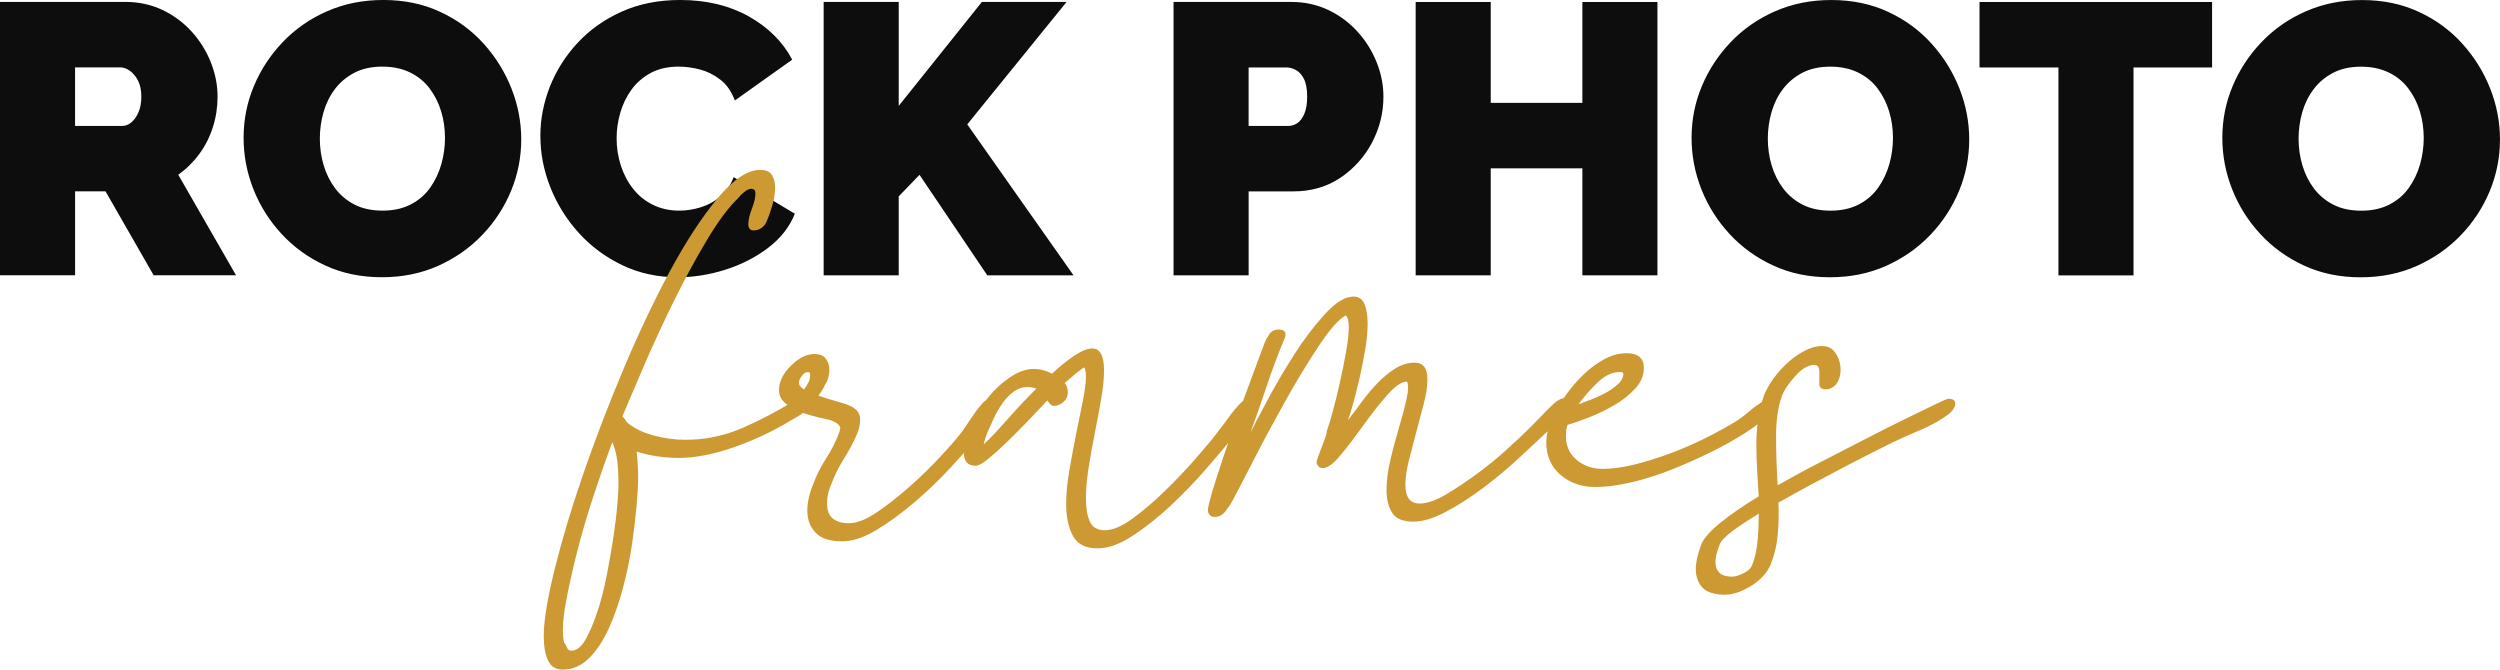
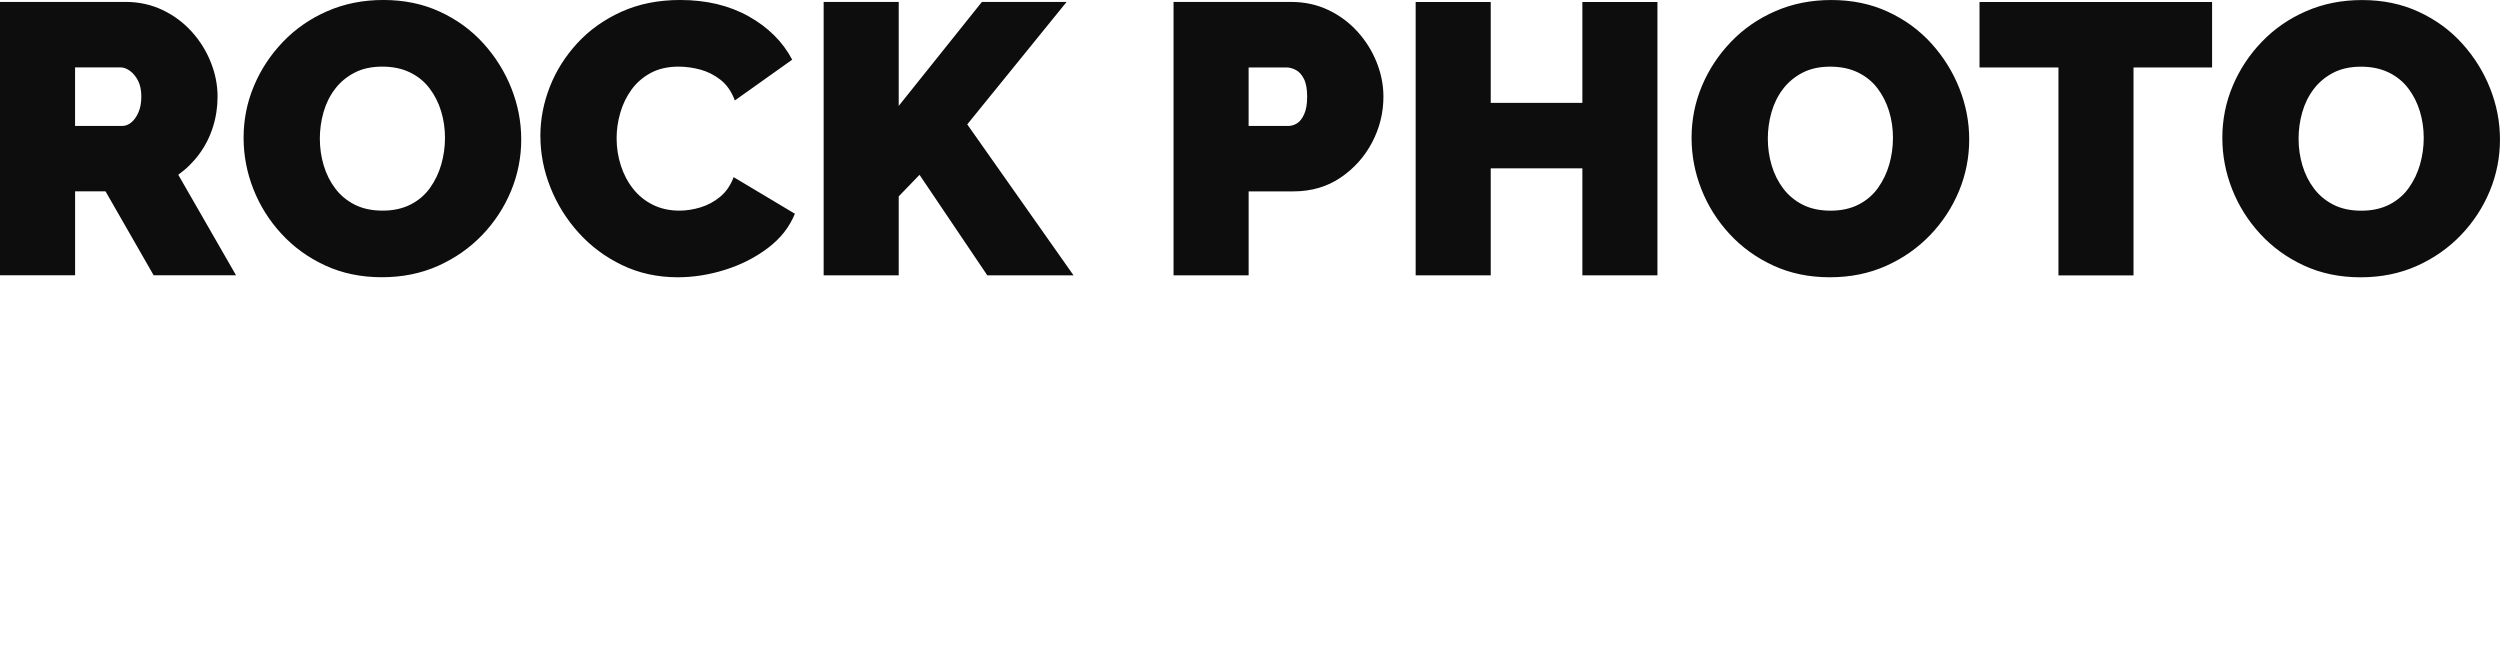
<svg xmlns="http://www.w3.org/2000/svg" xml:space="preserve" width="60.089mm" height="16.093mm" version="1.1" style="shape-rendering:geometricPrecision; text-rendering:geometricPrecision; image-rendering:optimizeQuality; fill-rule:evenodd; clip-rule:evenodd" viewBox="0 0 895.13 239.73">
  <defs>
    <style type="text/css">
   
    .fil0 {fill:#0D0D0D;fill-rule:nonzero}
    .fil1 {fill:#CC9933;fill-rule:nonzero}
   
  </style>
  </defs>
  <g id="Layer_x0020_1">
    <path class="fil0" d="M-0 98.57l0 -97.89 44.95 0c4.78,0 9.19,0.97 13.24,2.89 4.04,1.93 7.54,4.53 10.48,7.79 2.94,3.26 5.22,6.92 6.82,10.96 1.61,4.04 2.41,8.13 2.41,12.27 0,3.77 -0.55,7.4 -1.66,10.89 -1.1,3.49 -2.71,6.69 -4.83,9.58 -2.11,2.9 -4.64,5.4 -7.58,7.51l20.68 35.98 -29.5 0 -17.23 -30.05 -10.89 0 0 30.05 -26.88 0zm26.88 -53.49l16.96 0c1.1,0 2.16,-0.41 3.17,-1.24 1.01,-0.83 1.86,-2.02 2.55,-3.58 0.69,-1.56 1.04,-3.45 1.04,-5.65 0,-2.3 -0.39,-4.21 -1.17,-5.72 -0.78,-1.52 -1.75,-2.69 -2.9,-3.52 -1.15,-0.83 -2.27,-1.24 -3.38,-1.24l-16.27 0 0 20.96zm109.84 54.18c-7.45,0 -14.2,-1.4 -20.27,-4.21 -6.07,-2.8 -11.28,-6.57 -15.65,-11.31 -4.37,-4.73 -7.72,-10.06 -10.06,-15.99 -2.34,-5.93 -3.52,-12.06 -3.52,-18.41 0,-6.52 1.24,-12.73 3.72,-18.61 2.48,-5.88 5.95,-11.14 10.41,-15.78 4.46,-4.64 9.74,-8.3 15.85,-10.96 6.11,-2.67 12.8,-4 20.06,-4 7.45,0 14.2,1.4 20.27,4.21 6.07,2.8 11.26,6.59 15.58,11.37 4.32,4.78 7.65,10.13 10,16.06 2.34,5.93 3.52,12.02 3.52,18.27 0,6.43 -1.22,12.59 -3.65,18.47 -2.44,5.88 -5.88,11.14 -10.34,15.79 -4.46,4.64 -9.72,8.32 -15.79,11.03 -6.07,2.71 -12.78,4.07 -20.13,4.07zm-22.2 -49.63c0,3.31 0.46,6.5 1.38,9.58 0.92,3.08 2.3,5.84 4.14,8.27 1.84,2.44 4.16,4.37 6.96,5.79 2.8,1.43 6.14,2.14 10,2.14 3.86,0 7.21,-0.74 10.06,-2.21 2.85,-1.47 5.17,-3.47 6.96,-6 1.79,-2.53 3.12,-5.33 4,-8.41 0.87,-3.08 1.31,-6.23 1.31,-9.44 0,-3.31 -0.46,-6.48 -1.38,-9.51 -0.92,-3.03 -2.3,-5.77 -4.14,-8.2 -1.84,-2.44 -4.18,-4.34 -7.03,-5.72 -2.85,-1.38 -6.16,-2.07 -9.93,-2.07 -3.86,0 -7.19,0.74 -9.99,2.21 -2.8,1.47 -5.12,3.42 -6.96,5.86 -1.84,2.44 -3.19,5.19 -4.07,8.27 -0.87,3.08 -1.31,6.23 -1.31,9.44zm78.96 -0.96c0,-5.98 1.13,-11.83 3.38,-17.58 2.25,-5.74 5.54,-10.96 9.86,-15.65 4.32,-4.69 9.58,-8.43 15.78,-11.24 6.2,-2.8 13.21,-4.21 21.03,-4.21 9.37,0 17.55,1.95 24.54,5.86 6.99,3.91 12.18,9.08 15.58,15.51l-20.54 14.61c-1.19,-3.22 -2.92,-5.7 -5.17,-7.44 -2.25,-1.75 -4.69,-2.96 -7.31,-3.65 -2.62,-0.69 -5.17,-1.03 -7.65,-1.03 -3.86,0 -7.19,0.76 -10,2.27 -2.8,1.52 -5.1,3.52 -6.89,6 -1.79,2.48 -3.13,5.24 -4,8.27 -0.87,3.03 -1.31,6.07 -1.31,9.1 0,3.4 0.51,6.66 1.52,9.79 1.01,3.13 2.48,5.91 4.41,8.34 1.93,2.44 4.3,4.34 7.1,5.72 2.8,1.38 5.95,2.07 9.44,2.07 2.48,0 5.01,-0.39 7.58,-1.17 2.57,-0.78 4.92,-2.05 7.03,-3.79 2.11,-1.75 3.72,-4.09 4.83,-7.03l21.92 13.1c-1.93,4.78 -5.15,8.87 -9.65,12.27 -4.5,3.4 -9.61,6 -15.3,7.79 -5.7,1.79 -11.35,2.69 -16.96,2.69 -7.26,0 -13.9,-1.45 -19.92,-4.34 -6.02,-2.89 -11.21,-6.75 -15.58,-11.58 -4.37,-4.83 -7.74,-10.25 -10.13,-16.27 -2.39,-6.02 -3.58,-12.16 -3.58,-18.4zm101.43 49.91l0 -97.89 26.88 0 0 37.22 29.78 -37.22 30.33 0 -35.57 43.84 38.05 54.04 -30.88 0 -24.26 -35.98 -7.45 7.72 0 28.26 -26.88 0zm125.28 0l0 -97.89 42.19 0c4.78,0 9.19,0.97 13.24,2.89 4.04,1.93 7.54,4.53 10.48,7.79 2.94,3.26 5.22,6.92 6.83,10.96 1.61,4.04 2.41,8.13 2.41,12.27 0,5.79 -1.36,11.26 -4.07,16.41 -2.71,5.15 -6.48,9.35 -11.31,12.61 -4.83,3.26 -10.45,4.9 -16.89,4.9l-15.99 0 0 30.05 -26.88 0zm26.88 -53.49l14.2 0c1.1,0 2.16,-0.32 3.17,-0.96 1.01,-0.64 1.86,-1.75 2.55,-3.31 0.69,-1.56 1.04,-3.63 1.04,-6.2 0,-2.76 -0.39,-4.9 -1.17,-6.41 -0.78,-1.52 -1.75,-2.57 -2.9,-3.17 -1.15,-0.6 -2.27,-0.9 -3.38,-0.9l-13.51 0 0 20.96zm146.38 -44.39l0 97.89 -26.88 0 0 -38.33 -32.81 0 0 38.33 -26.88 0 0 -97.89 26.88 0 0 36.12 32.81 0 0 -36.12 26.88 0zm61.72 98.57c-7.45,0 -14.2,-1.4 -20.27,-4.21 -6.07,-2.8 -11.28,-6.57 -15.65,-11.31 -4.37,-4.73 -7.72,-10.06 -10.06,-15.99 -2.34,-5.93 -3.52,-12.06 -3.52,-18.41 0,-6.52 1.24,-12.73 3.72,-18.61 2.48,-5.88 5.95,-11.14 10.41,-15.78 4.46,-4.64 9.74,-8.3 15.85,-10.96 6.11,-2.67 12.8,-4 20.06,-4 7.45,0 14.2,1.4 20.27,4.21 6.07,2.8 11.26,6.59 15.58,11.37 4.32,4.78 7.65,10.13 10,16.06 2.34,5.93 3.52,12.02 3.52,18.27 0,6.43 -1.22,12.59 -3.65,18.47 -2.44,5.88 -5.88,11.14 -10.34,15.79 -4.46,4.64 -9.72,8.32 -15.79,11.03 -6.07,2.71 -12.78,4.07 -20.13,4.07zm-22.2 -49.63c0,3.31 0.46,6.5 1.38,9.58 0.92,3.08 2.3,5.84 4.14,8.27 1.84,2.44 4.16,4.37 6.96,5.79 2.8,1.43 6.14,2.14 10,2.14 3.86,0 7.21,-0.74 10.06,-2.21 2.85,-1.47 5.17,-3.47 6.96,-6 1.79,-2.53 3.12,-5.33 4,-8.41 0.87,-3.08 1.31,-6.23 1.31,-9.44 0,-3.31 -0.46,-6.48 -1.38,-9.51 -0.92,-3.03 -2.3,-5.77 -4.14,-8.2 -1.84,-2.44 -4.18,-4.34 -7.03,-5.72 -2.85,-1.38 -6.16,-2.07 -9.93,-2.07 -3.86,0 -7.19,0.74 -9.99,2.21 -2.8,1.47 -5.12,3.42 -6.96,5.86 -1.84,2.44 -3.19,5.19 -4.07,8.27 -0.87,3.08 -1.31,6.23 -1.31,9.44zm159.06 -25.5l-28.12 0 0 74.45 -26.88 0 0 -74.45 -28.26 0 0 -23.44 83.27 0 0 23.44zm53.18 75.14c-7.45,0 -14.2,-1.4 -20.27,-4.21 -6.07,-2.8 -11.28,-6.57 -15.65,-11.31 -4.37,-4.73 -7.72,-10.06 -10.06,-15.99 -2.34,-5.93 -3.52,-12.06 -3.52,-18.41 0,-6.52 1.24,-12.73 3.72,-18.61 2.48,-5.88 5.95,-11.14 10.41,-15.78 4.46,-4.64 9.74,-8.3 15.85,-10.96 6.11,-2.67 12.8,-4 20.06,-4 7.45,0 14.2,1.4 20.27,4.21 6.07,2.8 11.26,6.59 15.58,11.37 4.32,4.78 7.65,10.13 10,16.06 2.34,5.93 3.52,12.02 3.52,18.27 0,6.43 -1.22,12.59 -3.65,18.47 -2.44,5.88 -5.88,11.14 -10.34,15.79 -4.46,4.64 -9.72,8.32 -15.79,11.03 -6.07,2.71 -12.78,4.07 -20.13,4.07zm-22.2 -49.63c0,3.31 0.46,6.5 1.38,9.58 0.92,3.08 2.3,5.84 4.14,8.27 1.84,2.44 4.16,4.37 6.96,5.79 2.8,1.43 6.14,2.14 10,2.14 3.86,0 7.21,-0.74 10.06,-2.21 2.85,-1.47 5.17,-3.47 6.96,-6 1.79,-2.53 3.12,-5.33 4,-8.41 0.87,-3.08 1.31,-6.23 1.31,-9.44 0,-3.31 -0.46,-6.48 -1.38,-9.51 -0.92,-3.03 -2.3,-5.77 -4.14,-8.2 -1.84,-2.44 -4.18,-4.34 -7.03,-5.72 -2.85,-1.38 -6.16,-2.07 -9.93,-2.07 -3.86,0 -7.19,0.74 -9.99,2.21 -2.8,1.47 -5.12,3.42 -6.96,5.86 -1.84,2.44 -3.19,5.19 -4.07,8.27 -0.87,3.08 -1.31,6.23 -1.31,9.44z" />
-     <path class="fil1" d="M274.42 79.41c-0.38,0.94 -0.99,1.69 -1.83,2.25 -0.84,0.56 -1.74,0.84 -2.68,0.84 -1.32,0 -1.97,-0.75 -1.97,-2.25 0,-1.5 0.42,-3.33 1.27,-5.49 0.84,-2.16 1.27,-3.99 1.27,-5.5 0,-1.13 -0.47,-1.69 -1.41,-1.69 -0.75,0 -1.6,0.38 -2.54,1.13 -0.94,0.75 -1.6,1.41 -1.97,1.97 -3.57,3.38 -7.37,8.45 -11.41,15.22 -4.04,6.76 -7.98,14.04 -11.83,21.84 -3.85,7.79 -7.37,15.4 -10.57,22.82 -3.19,7.42 -5.82,13.57 -7.89,18.46 0.38,0.38 0.94,1.13 1.69,2.25 2.44,2.07 5.59,3.62 9.44,4.65 3.85,1.03 7.65,1.55 11.41,1.55 7.14,0 13.95,-1.41 20.43,-4.23 6.48,-2.82 12.73,-6.1 18.74,-9.86 0.56,-0.56 1.32,-0.84 2.25,-0.84 0.94,0 1.6,0.33 1.97,0.99 0.38,0.66 0.38,1.46 0,2.4 -0.38,1.13 -1.22,2.07 -2.54,2.82 -1.32,0.75 -2.44,1.41 -3.38,1.97 -6.2,3.76 -12.91,6.9 -20.15,9.44 -7.23,2.54 -13.85,3.8 -19.86,3.8 -5.07,0 -10.05,-0.75 -14.93,-2.25 0.19,1.5 0.33,3.05 0.42,4.65 0.09,1.6 0.14,3.24 0.14,4.93 0,2.26 -0.19,5.54 -0.56,9.86 -0.38,4.32 -0.94,9.02 -1.69,14.09 -0.75,5.07 -1.83,10.24 -3.24,15.5 -1.41,5.26 -3.1,10.05 -5.07,14.37 -1.97,4.32 -4.32,7.84 -7.04,10.57 -2.72,2.72 -5.87,4.08 -9.44,4.08 -2.44,0 -4.18,-1.08 -5.21,-3.24 -1.03,-2.16 -1.55,-5.12 -1.55,-8.88 0,-5.26 1.27,-13.05 3.8,-23.39 2.54,-10.33 5.92,-21.65 10.14,-33.95 4.23,-12.3 9.06,-24.94 14.51,-37.9 5.45,-12.96 11.04,-24.75 16.76,-35.36 5.73,-10.61 11.41,-19.3 17.05,-26.06 5.64,-6.76 10.71,-10.14 15.22,-10.14 2.07,0 3.47,0.61 4.23,1.83 0.75,1.22 1.13,2.68 1.13,4.37 0,2.07 -0.33,4.23 -0.99,6.48 -0.66,2.25 -1.36,4.23 -2.11,5.92zm-72.41 150.74c0.38,0.38 0.7,0.94 0.99,1.69 0.28,0.75 0.8,1.13 1.55,1.13 1.88,0 3.57,-1.32 5.07,-3.94 1.5,-2.63 2.91,-5.92 4.23,-9.86 1.32,-3.94 2.44,-8.31 3.38,-13.1 0.94,-4.79 1.74,-9.35 2.39,-13.67 0.66,-4.32 1.13,-8.22 1.41,-11.69 0.28,-3.48 0.42,-5.78 0.42,-6.9 0,-3.19 -0.14,-6.06 -0.42,-8.59 -0.28,-2.54 -0.89,-4.84 -1.83,-6.9 -1.88,5.07 -3.99,11.13 -6.34,18.17 -2.35,7.04 -4.41,14.04 -6.2,20.99 -1.78,6.95 -3.19,13.38 -4.23,19.3 -1.03,5.92 -1.18,10.38 -0.42,13.38zm94.11 -93.55c-0.38,0.56 -0.8,1.31 -1.27,2.25 -0.47,0.94 -1.08,1.88 -1.83,2.82 2.82,0.94 5.73,1.83 8.73,2.68 3.01,0.85 4.88,2.02 5.64,3.52 0.38,0.56 0.56,1.41 0.56,2.54 0,0.94 -0.1,1.78 -0.28,2.54 -0.19,0.75 -0.47,1.6 -0.84,2.54 -1.32,3.01 -2.86,5.92 -4.65,8.74 -1.78,2.82 -3.24,5.73 -4.37,8.73 -1.13,2.44 -1.69,4.88 -1.69,7.33 0,4.7 2.63,7.04 7.89,7.04 2.82,0 6.15,-1.32 10,-3.94 3.85,-2.63 7.75,-5.68 11.69,-9.16 3.94,-3.47 7.65,-7.09 11.13,-10.85 3.48,-3.76 6.06,-6.76 7.75,-9.02 0.38,-0.56 0.89,-1.32 1.55,-2.25 0.66,-0.94 1.36,-1.97 2.11,-3.1 0.75,-1.13 1.5,-2.16 2.25,-3.1 0.75,-0.94 1.22,-1.5 1.41,-1.69 1.13,-1.13 2.25,-1.69 3.38,-1.69 0.94,0 1.64,0.33 2.11,0.99 0.47,0.66 0.52,1.46 0.14,2.4 -0.56,1.31 -1.78,3.15 -3.66,5.49 -1.88,2.35 -3.29,4.18 -4.23,5.49 -2.44,3.01 -5.64,6.62 -9.58,10.85 -3.94,4.23 -8.17,8.26 -12.68,12.12 -4.51,3.85 -9.02,7.14 -13.52,9.86 -4.51,2.72 -8.64,4.09 -12.4,4.09 -4.32,0 -7.47,-1.03 -9.44,-3.1 -1.97,-2.07 -2.96,-4.7 -2.96,-7.89 0,-3 0.75,-6.29 2.25,-9.86 1.13,-3 2.63,-5.96 4.51,-8.88 1.88,-2.91 3.38,-5.87 4.51,-8.88 0.38,-1.13 0.56,-1.78 0.56,-1.97 -0.38,-1.5 -2.16,-2.58 -5.35,-3.24 -3.19,-0.66 -6.39,-1.55 -9.58,-2.68 -0.94,0 -1.6,-0.38 -1.97,-1.13 -1.5,-0.75 -2.72,-1.64 -3.66,-2.68 -0.94,-1.03 -1.41,-2.3 -1.41,-3.8 0,-3 1.41,-5.92 4.23,-8.73 2.82,-2.82 5.64,-4.23 8.45,-4.23 1.88,0 3.24,0.56 4.09,1.69 0.84,1.13 1.27,2.44 1.27,3.94 0,1.31 -0.28,2.72 -0.85,4.23zm-8.17 2.82c0.75,-1.13 1.32,-2.07 1.69,-2.82 0.19,-0.38 0.33,-1.03 0.42,-1.97 0.09,-0.94 -0.14,-1.41 -0.7,-1.41 -0.75,0 -1.41,0.33 -1.97,0.99 -0.56,0.66 -0.94,1.27 -1.13,1.83 -0.56,1.32 0,2.44 1.69,3.38zm82.27 -7.33c2.07,0 4.23,0.56 6.48,1.69 2.82,-2.63 5.49,-4.79 8.03,-6.48 2.54,-1.69 4.65,-2.54 6.34,-2.54 2.82,0 4.23,2.63 4.23,7.89 0,2.82 -0.33,6.15 -0.99,10 -0.66,3.85 -1.41,7.89 -2.25,12.12 -0.85,4.23 -1.6,8.4 -2.25,12.54 -0.66,4.13 -0.99,7.89 -0.99,11.27 0,3.38 0.47,6.1 1.41,8.17 0.94,2.07 2.72,3.1 5.35,3.1 2.82,0 6.15,-1.41 10,-4.23 3.85,-2.82 7.7,-6.1 11.55,-9.86 3.85,-3.76 7.47,-7.56 10.85,-11.41 3.38,-3.85 5.92,-6.9 7.61,-9.16 1.5,-1.88 2.96,-3.8 4.37,-5.78 1.41,-1.97 2.86,-3.71 4.37,-5.21 0.94,-0.94 1.97,-1.41 3.1,-1.41 2.07,0 2.82,0.94 2.25,2.82 -0.19,0.56 -0.66,1.36 -1.41,2.4 -0.75,1.03 -1.55,2.11 -2.4,3.24 -0.84,1.13 -1.74,2.25 -2.68,3.38 -0.94,1.13 -1.69,1.97 -2.26,2.54 -2.44,3.01 -5.59,6.72 -9.44,11.13 -3.85,4.42 -7.98,8.69 -12.4,12.82 -4.42,4.13 -8.92,7.7 -13.52,10.71 -4.6,3.01 -8.78,4.51 -12.54,4.51 -4.32,0 -7.28,-1.5 -8.88,-4.51 -1.6,-3.01 -2.4,-6.76 -2.4,-11.27 0,-3.76 0.38,-7.8 1.13,-12.12 0.75,-4.32 1.55,-8.59 2.39,-12.82 0.85,-4.23 1.64,-8.17 2.4,-11.83 0.75,-3.66 1.13,-6.62 1.13,-8.88 0,-1.69 -0.19,-2.82 -0.56,-3.38 -0.94,0.56 -1.97,1.32 -3.1,2.25 -1.13,0.94 -2.44,2.07 -3.94,3.38 0.75,0.75 1.13,1.88 1.13,3.38 0,1.31 -0.52,2.44 -1.55,3.38 -1.03,0.94 -2.21,1.41 -3.52,1.41 -0.75,0 -1.5,-0.66 -2.25,-1.97 -2.44,2.63 -4.98,5.31 -7.61,8.03 -2.63,2.72 -5.12,5.21 -7.47,7.47 -2.35,2.25 -4.46,4.13 -6.34,5.64 -1.88,1.5 -3.29,2.25 -4.23,2.25 -2.82,0 -4.23,-1.5 -4.23,-4.51 0,-2.82 0.75,-5.96 2.26,-9.44 1.5,-3.48 3.47,-6.76 5.92,-9.86 2.44,-3.1 5.16,-5.68 8.17,-7.75 3,-2.07 5.92,-3.1 8.73,-3.1zm-18.03 27.05c2.07,-1.88 4.79,-4.74 8.17,-8.59 3.38,-3.85 6.95,-7.65 10.71,-11.41 -1.13,-0.38 -2.25,-0.56 -3.38,-0.56 -1.69,0 -3.29,0.56 -4.79,1.69 -1.5,1.13 -2.82,2.49 -3.94,4.08 -1.13,1.6 -2.11,3.29 -2.96,5.07 -0.84,1.78 -1.55,3.33 -2.11,4.65 -0.75,1.69 -1.32,3.38 -1.69,5.07zm100.59 -36.35c0.38,-0.94 0.94,-1.97 1.69,-3.1 0.75,-1.13 1.88,-1.69 3.38,-1.69 2.07,0 2.82,0.94 2.25,2.82 -2.44,5.82 -4.6,11.55 -6.48,17.19 -1.88,5.64 -3.85,11.27 -5.92,16.91 1.13,-2.25 3.15,-6.1 6.06,-11.55 2.91,-5.45 6.1,-10.89 9.58,-16.34 3.48,-5.45 7.14,-10.28 10.99,-14.51 3.85,-4.23 7.28,-6.34 10.28,-6.34 1.88,0 3.19,0.89 3.94,2.68 0.75,1.78 1.13,4.09 1.13,6.9 0,2.82 -0.28,5.92 -0.85,9.3 -0.56,3.38 -1.22,6.72 -1.97,10 -0.75,3.29 -1.5,6.29 -2.25,9.02 -0.75,2.72 -1.41,4.84 -1.97,6.34 1.5,-1.88 3.1,-3.99 4.79,-6.34 1.69,-2.35 3.57,-4.6 5.64,-6.76 2.07,-2.16 4.23,-3.94 6.48,-5.35 2.25,-1.41 4.6,-2.11 7.04,-2.11 3,0 4.51,1.97 4.51,5.92 0,2.44 -0.42,5.31 -1.27,8.59 -0.85,3.29 -1.74,6.67 -2.68,10.14 -0.94,3.48 -1.83,6.9 -2.68,10.28 -0.84,3.38 -1.27,6.29 -1.27,8.74 0,4.51 1.69,6.76 5.07,6.76 2.63,0 5.78,-1.08 9.44,-3.24 3.66,-2.16 7.47,-4.7 11.41,-7.61 3.94,-2.91 7.65,-5.96 11.13,-9.16 3.48,-3.19 6.15,-5.73 8.03,-7.61 1.5,-1.5 2.96,-3.01 4.37,-4.51 1.41,-1.5 2.86,-2.91 4.37,-4.23 1.32,-0.94 2.35,-1.41 3.1,-1.41 0.94,0 1.64,0.33 2.11,0.99 0.47,0.66 0.52,1.46 0.14,2.4 -0.38,0.94 -1.6,2.35 -3.66,4.23 -2.07,1.88 -3.57,3.29 -4.51,4.23 -2.82,2.63 -6.25,5.82 -10.28,9.58 -4.04,3.76 -8.31,7.32 -12.82,10.71 -4.51,3.38 -8.97,6.25 -13.38,8.59 -4.42,2.35 -8.31,3.52 -11.69,3.52 -3.76,0 -6.29,-1.08 -7.61,-3.24 -1.31,-2.16 -1.97,-4.84 -1.97,-8.03 0,-3.38 0.47,-7.04 1.41,-10.99 0.94,-3.94 1.97,-7.8 3.1,-11.55 1.13,-3.76 2.02,-7.14 2.68,-10.14 0.66,-3.01 0.7,-5.07 0.14,-6.2 -1.88,0 -4.23,1.6 -7.04,4.79 -2.82,3.19 -5.64,6.76 -8.45,10.71 -2.82,3.94 -5.54,7.51 -8.17,10.71 -2.63,3.19 -4.79,4.79 -6.48,4.79 -1.13,0 -1.88,-0.66 -2.25,-1.97 0,-0.38 0.19,-1.08 0.56,-2.11 0.38,-1.03 0.8,-2.16 1.27,-3.38 0.47,-1.22 0.89,-2.35 1.27,-3.38 0.38,-1.03 0.56,-1.83 0.56,-2.4 0.56,-1.5 1.27,-3.8 2.11,-6.9 0.84,-3.1 1.69,-6.53 2.54,-10.28 0.85,-3.76 1.6,-7.47 2.25,-11.13 0.66,-3.66 0.99,-6.62 0.99,-8.88 0,-2.25 -0.38,-3.66 -1.13,-4.23 -2.44,1.31 -5.64,4.93 -9.58,10.85 -3.94,5.92 -7.94,12.49 -11.98,19.72 -4.04,7.23 -7.8,14.23 -11.27,20.99 -3.48,6.76 -5.96,11.55 -7.47,14.37 -0.56,1.13 -1.41,2.44 -2.54,3.94 -1.13,1.5 -2.44,2.26 -3.94,2.26 -1.5,0 -2.35,-0.75 -2.54,-2.26 0,-1.31 0.89,-4.79 2.68,-10.42 1.78,-5.64 3.85,-11.79 6.2,-18.46 2.35,-6.67 4.65,-13.01 6.9,-19.02 2.25,-6.01 3.76,-10.05 4.51,-12.12zm129.61 3.66c4.13,0 6.2,1.78 6.2,5.35 0,2.63 -1.03,5.07 -3.1,7.33 -2.07,2.25 -4.55,4.23 -7.47,5.92 -2.91,1.69 -5.92,3.15 -9.02,4.37 -3.1,1.22 -5.68,2.11 -7.75,2.68 -0.38,0.94 -0.56,2.35 -0.56,4.23 0,3.38 1.27,6.15 3.8,8.31 2.54,2.16 5.68,3.24 9.44,3.24 3.38,0 7.14,-0.52 11.27,-1.55 4.13,-1.03 8.36,-2.35 12.68,-3.94 4.32,-1.6 8.55,-3.43 12.68,-5.49 4.13,-2.07 7.89,-4.13 11.27,-6.2 1.69,-1.13 3.29,-2.35 4.79,-3.66 1.5,-1.32 3.1,-2.44 4.79,-3.38 0.94,-0.56 1.69,-0.84 2.25,-0.84 2.07,0 2.82,0.94 2.25,2.82 -0.56,1.32 -1.69,2.58 -3.38,3.8 -1.69,1.22 -3.1,2.3 -4.23,3.24 -3.94,2.82 -8.41,5.49 -13.38,8.03 -4.98,2.54 -10,4.84 -15.07,6.9 -5.07,2.07 -10.1,3.71 -15.07,4.93 -4.98,1.22 -9.53,1.83 -13.67,1.83 -4.88,0 -9.02,-1.46 -12.4,-4.37 -3.38,-2.91 -5.07,-6.81 -5.07,-11.69 0,-2.25 0.56,-4.79 1.69,-7.61 0,-0.56 0.28,-1.13 0.84,-1.69 1.13,-2.44 2.63,-4.98 4.51,-7.61 1.88,-2.63 3.99,-5.07 6.34,-7.33 2.35,-2.25 4.84,-4.08 7.47,-5.49 2.63,-1.41 5.26,-2.11 7.89,-2.11zm-17.19 18.31c0.94,-0.38 2.3,-0.89 4.09,-1.55 1.78,-0.66 3.57,-1.46 5.35,-2.4 1.78,-0.94 3.34,-2.02 4.65,-3.24 1.32,-1.22 1.97,-2.49 1.97,-3.8 0,-0.38 -0.47,-0.56 -1.41,-0.56 -2.63,0 -5.26,1.27 -7.89,3.8 -2.63,2.54 -4.88,5.12 -6.76,7.75zm87.35 -20.85c2.07,0 3.66,0.89 4.79,2.68 1.13,1.78 1.69,3.71 1.69,5.78 0,1.5 -0.28,2.82 -0.85,3.94 -0.38,0.94 -0.99,1.69 -1.83,2.25 -0.85,0.56 -1.74,0.84 -2.68,0.84 -1.5,0 -2.25,-0.66 -2.25,-1.97 0,-1.31 0,-2.72 0,-4.23 0,-1.69 -0.56,-2.54 -1.69,-2.54 -2.25,0 -4.56,1.31 -6.9,3.94 -2.35,2.63 -3.9,4.88 -4.65,6.76 -1.5,3.94 -2.25,8.83 -2.25,14.65 0,5.82 0.19,11.74 0.56,17.75 0.38,-0.19 2.07,-1.13 5.07,-2.82 3,-1.69 6.72,-3.66 11.13,-5.92 4.41,-2.25 9.16,-4.7 14.23,-7.32 5.07,-2.63 9.81,-5.03 14.23,-7.19 4.42,-2.16 8.17,-3.99 11.27,-5.49 3.1,-1.5 4.84,-2.25 5.21,-2.25 2.07,0 2.82,0.94 2.25,2.82 -0.56,1.13 -1.22,1.97 -1.97,2.54 -3,2.25 -6.29,4.13 -9.86,5.64 -3.57,1.5 -6.95,3 -10.14,4.51 -1.5,0.75 -3.76,1.88 -6.76,3.38 -3.01,1.5 -6.39,3.24 -10.14,5.21 -3.76,1.97 -7.75,4.08 -11.98,6.34 -4.23,2.26 -8.31,4.51 -12.26,6.76 0.19,4.13 0.09,8.08 -0.28,11.83 -0.38,3.76 -1.22,7.23 -2.54,10.42 -1.32,3.01 -3.66,5.54 -7.04,7.61 -3.38,2.07 -6.48,3.1 -9.3,3.1 -3.76,0 -6.43,-0.85 -8.03,-2.54 -1.6,-1.69 -2.4,-3.94 -2.4,-6.76 0,-2.25 0.66,-5.17 1.97,-8.73 0.94,-2.26 3.29,-4.88 7.04,-7.89 3.76,-3.01 8.26,-6.11 13.52,-9.3 -0.19,-3.01 -0.38,-6.06 -0.56,-9.16 -0.19,-3.1 -0.28,-6.15 -0.28,-9.16 0,-7.14 0.94,-13.15 2.82,-18.03 0.75,-1.88 1.88,-3.85 3.38,-5.92 1.5,-2.07 3.19,-3.94 5.07,-5.64 1.88,-1.69 3.9,-3.1 6.06,-4.23 2.16,-1.13 4.27,-1.69 6.34,-1.69zm-22.82 60.02c-3.76,2.25 -6.95,4.37 -9.58,6.34 -2.63,1.97 -4.13,3.62 -4.51,4.93 -0.94,2.44 -1.41,4.41 -1.41,5.92 0,3.57 1.97,5.35 5.92,5.35 1.13,0 2.54,-0.42 4.23,-1.27 1.69,-0.84 2.72,-1.92 3.1,-3.24 0.94,-2.44 1.55,-5.21 1.83,-8.31 0.28,-3.1 0.42,-6.34 0.42,-9.72z" />
  </g>
</svg>